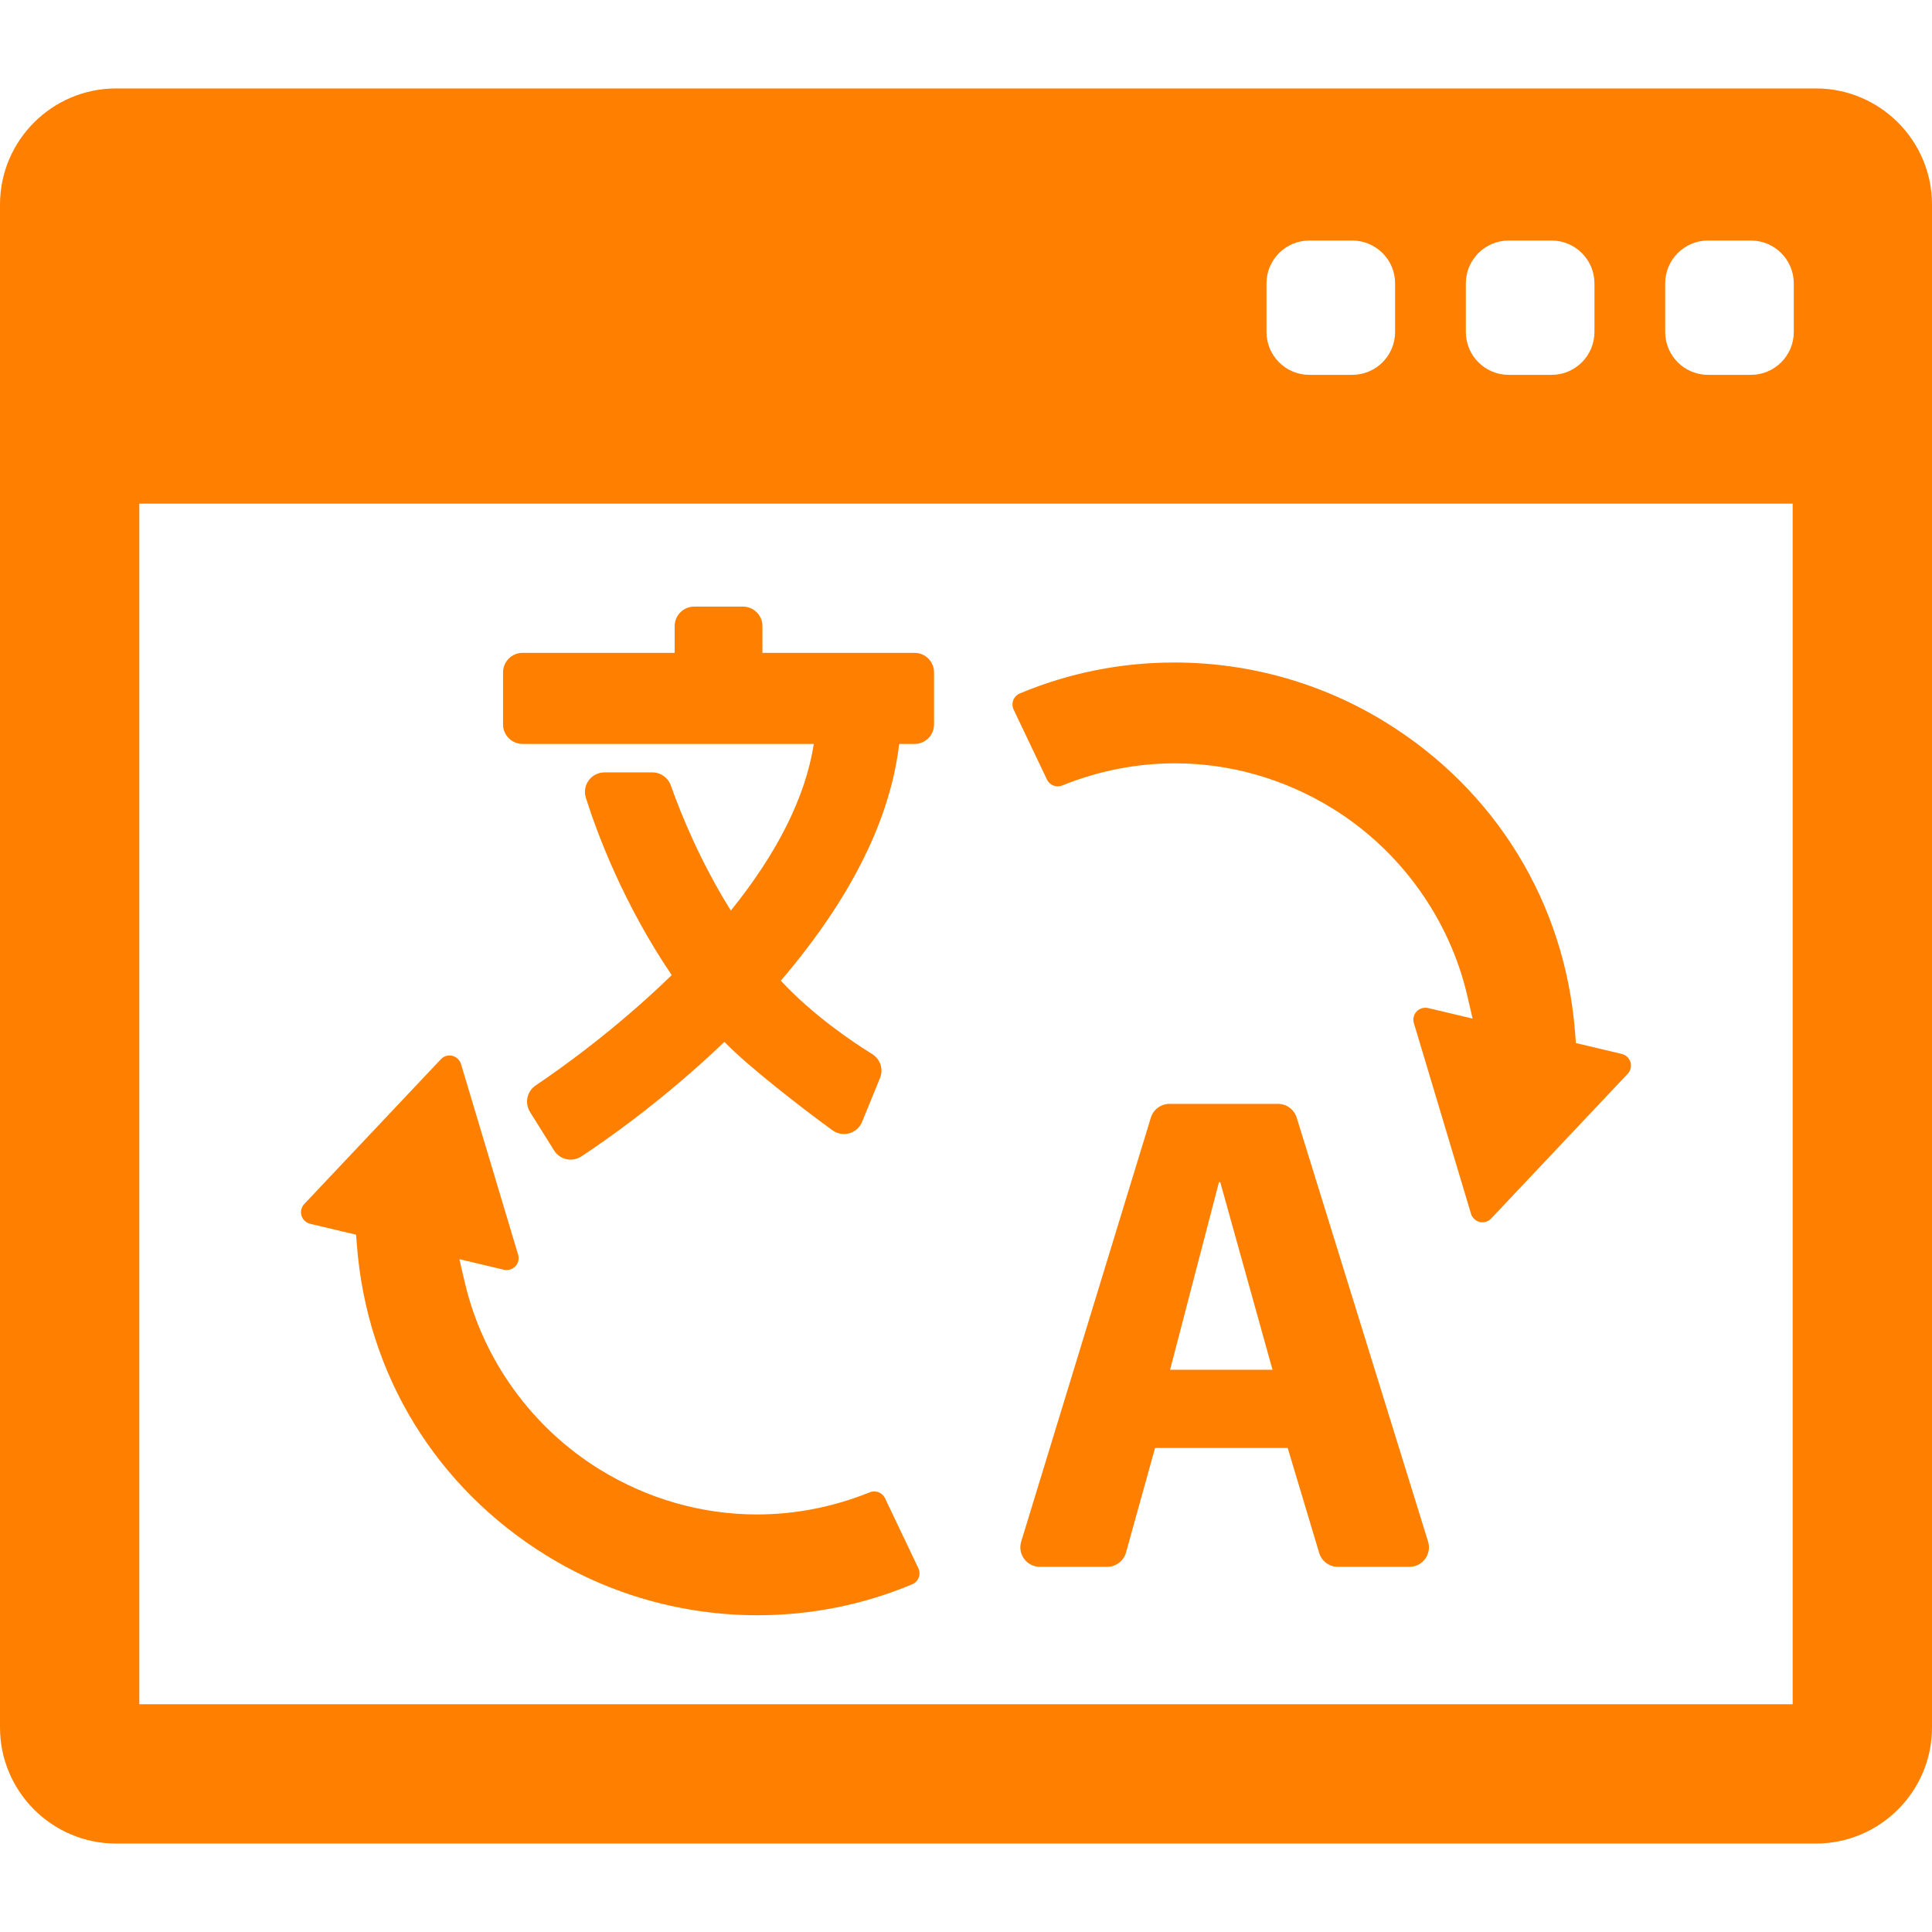
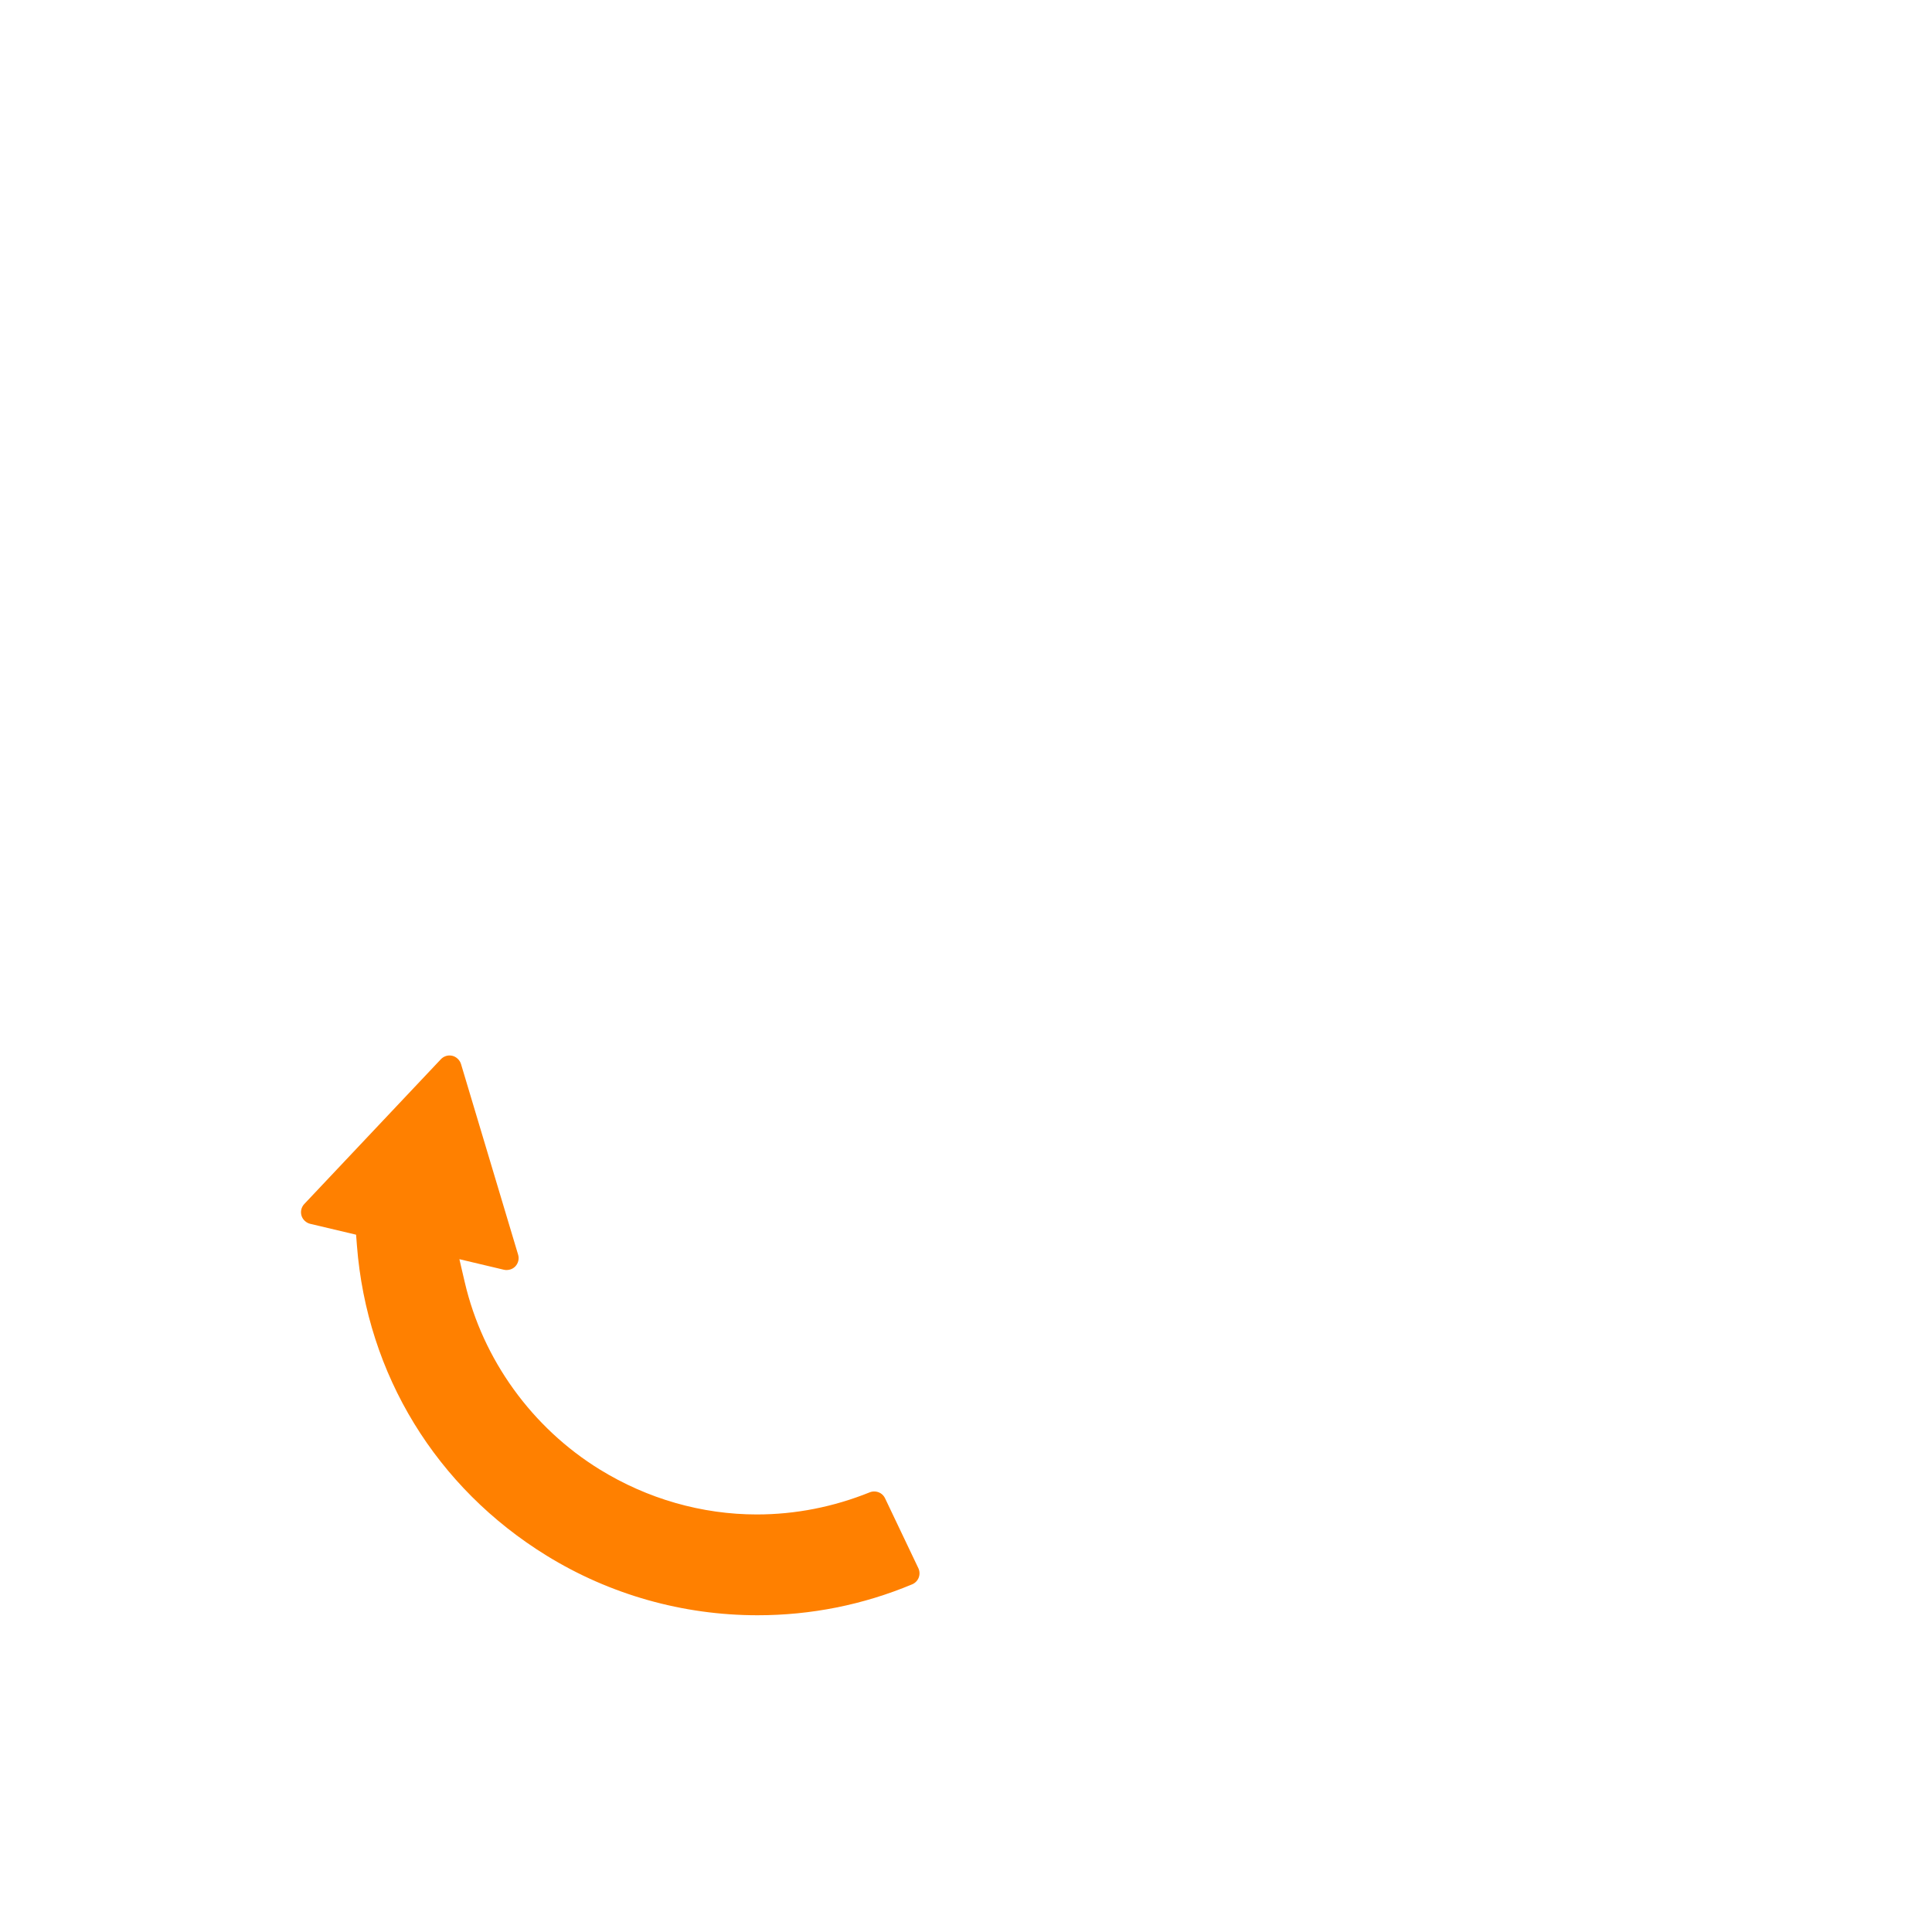
<svg xmlns="http://www.w3.org/2000/svg" fill="#ff8000" version="1.1" id="Capa_1" width="800px" height="800px" viewBox="0 0 392.189 392.189" xml:space="preserve">
  <g>
    <g>
      <g>
-         <path d="M368.621,17.954H23.568C10.573,17.954,0,28.525,0,41.521v309.146c0,12.996,10.573,23.568,23.568,23.568h345.053     c12.994,0,23.568-10.572,23.568-23.568V41.522C392.189,28.526,381.615,17.954,368.621,17.954z M297.561,57.53     c0-4.807,3.896-8.703,8.701-8.703h8.703c4.808,0,8.703,3.896,8.703,8.703v9.863c0,4.805-3.896,8.701-8.703,8.701h-8.703     c-4.805,0-8.701-3.896-8.701-8.701V57.53z M257.094,57.53c0-4.807,3.898-8.703,8.703-8.703h8.701     c4.807,0,8.703,3.896,8.703,8.703v9.863c0,4.805-3.896,8.701-8.703,8.701h-8.701c-4.805,0-8.703-3.896-8.703-8.701V57.53z      M363.906,345.954H28.282V102.237h335.622v243.717H363.906z M364.133,67.393c0,4.805-3.896,8.701-8.701,8.701h-8.703     c-4.807,0-8.702-3.896-8.702-8.701V57.53c0-4.807,3.896-8.703,8.702-8.703h8.703c4.806,0,8.701,3.896,8.701,8.703V67.393z" fill="#ff8000" />
-         <path d="M106.083,151.016H165.2c-1.666,10.675-7.326,22.046-16.84,33.827c-6.064-9.714-9.964-19.135-12.188-25.408     c-0.562-1.583-2.058-2.641-3.736-2.641h-9.728c-1.264,0-2.453,0.603-3.2,1.623c-0.746,1.021-0.961,2.335-0.579,3.542     c2.305,7.258,7.614,21.507,17.429,35.986c-11.594,11.271-23.143,19.394-27.611,22.387c-1.778,1.192-2.289,3.581-1.153,5.396     l4.882,7.808c0.565,0.903,1.473,1.542,2.515,1.771c0.28,0.063,0.564,0.093,0.846,0.093c0.769,0,1.527-0.224,2.178-0.651     c4.601-3.024,16.538-11.28,29.038-23.255c4.625,4.82,15.499,13.268,21.942,17.954c0.983,0.715,2.242,0.938,3.415,0.607     c1.172-0.334,2.124-1.188,2.586-2.312l3.642-8.903c0.732-1.789,0.065-3.85-1.579-4.867c-4.198-2.604-12.101-7.952-18.552-14.902     c14.163-16.575,22.24-32.734,24.018-48.049h3.121c2.189,0,3.964-1.775,3.964-3.965v-10.567c0-2.189-1.774-3.964-3.964-3.964     h-30.872v-5.426c0-2.19-1.774-3.965-3.964-3.965h-9.89c-2.189,0-3.964,1.774-3.964,3.965v5.426h-30.872     c-2.189,0-3.964,1.774-3.964,3.964v10.567C102.119,149.241,103.894,151.016,106.083,151.016z" fill="#ff8000" />
-         <path d="M263.221,226.872c-0.516-1.66-2.049-2.791-3.787-2.791h-22.026c-1.743,0-3.281,1.139-3.791,2.805l-26.318,86.05     c-0.369,1.202-0.145,2.508,0.604,3.521c0.748,1.009,1.93,1.604,3.188,1.604h13.664c1.779,0,3.342-1.188,3.819-2.901l5.9-21.229     h26.923l6.389,21.307c0.502,1.678,2.047,2.825,3.797,2.825h14.523c1.262,0,2.444-0.599,3.19-1.61     c0.748-1.015,0.969-2.323,0.594-3.526L263.221,226.872z M237.524,278.058l9.917-38.067h0.27l10.604,38.067H237.524z" fill="#ff8000" />
        <path d="M62.966,248.431l9.318,2.207l0.17,2.185c2.034,26.199,16.079,49.156,38.532,62.979     c12.842,7.908,27.64,12.088,42.795,12.088h0.007c0.001,0,0.002,0,0.002,0c10.851,0,21.408-2.111,31.374-6.276     c0.611-0.253,1.098-0.754,1.335-1.375c0.234-0.613,0.208-1.306-0.074-1.9l-6.761-14.19c-0.2-0.429-0.517-0.783-0.92-1.032     c-0.65-0.397-1.518-0.458-2.175-0.186c-7.392,2.982-15.104,4.496-22.924,4.498c-11.166,0-22.191-3.153-31.882-9.121     c-13.769-8.479-23.759-22.32-27.409-37.98l-1.1-4.718l9.041,2.144c0.113,0.026,0.229,0.044,0.347,0.052     c0.038,0.002,0.131,0.004,0.169,0.004c0.71,0,1.353-0.268,1.802-0.745c0.598-0.63,0.813-1.537,0.564-2.367l-11.596-38.711     c-0.235-0.785-0.95-1.468-1.738-1.657c-0.065-0.018-0.132-0.028-0.198-0.038l-0.106-0.016c-0.752-0.101-1.525,0.194-2.041,0.741     l-27.731,29.393c-0.597,0.628-0.812,1.536-0.563,2.366C61.444,247.574,62.156,248.241,62.966,248.431z" fill="#ff8000" />
-         <path d="M212.524,158.235c0.199,0.427,0.517,0.783,0.92,1.032c0.648,0.398,1.519,0.458,2.175,0.185     c7.393-2.983,15.104-4.497,22.924-4.497c11.166,0,22.191,3.153,31.883,9.12c13.769,8.478,23.758,22.321,27.408,37.979l1.1,4.718     l-9.041-2.144c-0.112-0.024-0.229-0.043-0.346-0.051c-0.039-0.002-0.131-0.005-0.17-0.005c-0.709,0-1.354,0.269-1.801,0.747     c-0.601,0.629-0.814,1.536-0.564,2.367l11.597,38.711c0.233,0.785,0.948,1.467,1.737,1.655c0.064,0.019,0.131,0.029,0.197,0.039     l0.105,0.016c0.752,0.101,1.524-0.195,2.041-0.741l27.731-29.393c0.596-0.628,0.812-1.535,0.563-2.366     c-0.24-0.807-0.953-1.475-1.765-1.661l-9.317-2.207l-0.17-2.185c-2.033-26.2-16.078-49.155-38.531-62.98     c-12.842-7.908-27.642-12.088-42.795-12.088h-0.007c-0.001,0-0.004,0-0.004,0c-10.85,0-21.406,2.113-31.372,6.278     c-0.611,0.253-1.099,0.754-1.337,1.375c-0.232,0.613-0.206,1.305,0.074,1.9L212.524,158.235z" fill="#ff8000" />
      </g>
    </g>
  </g>
</svg>